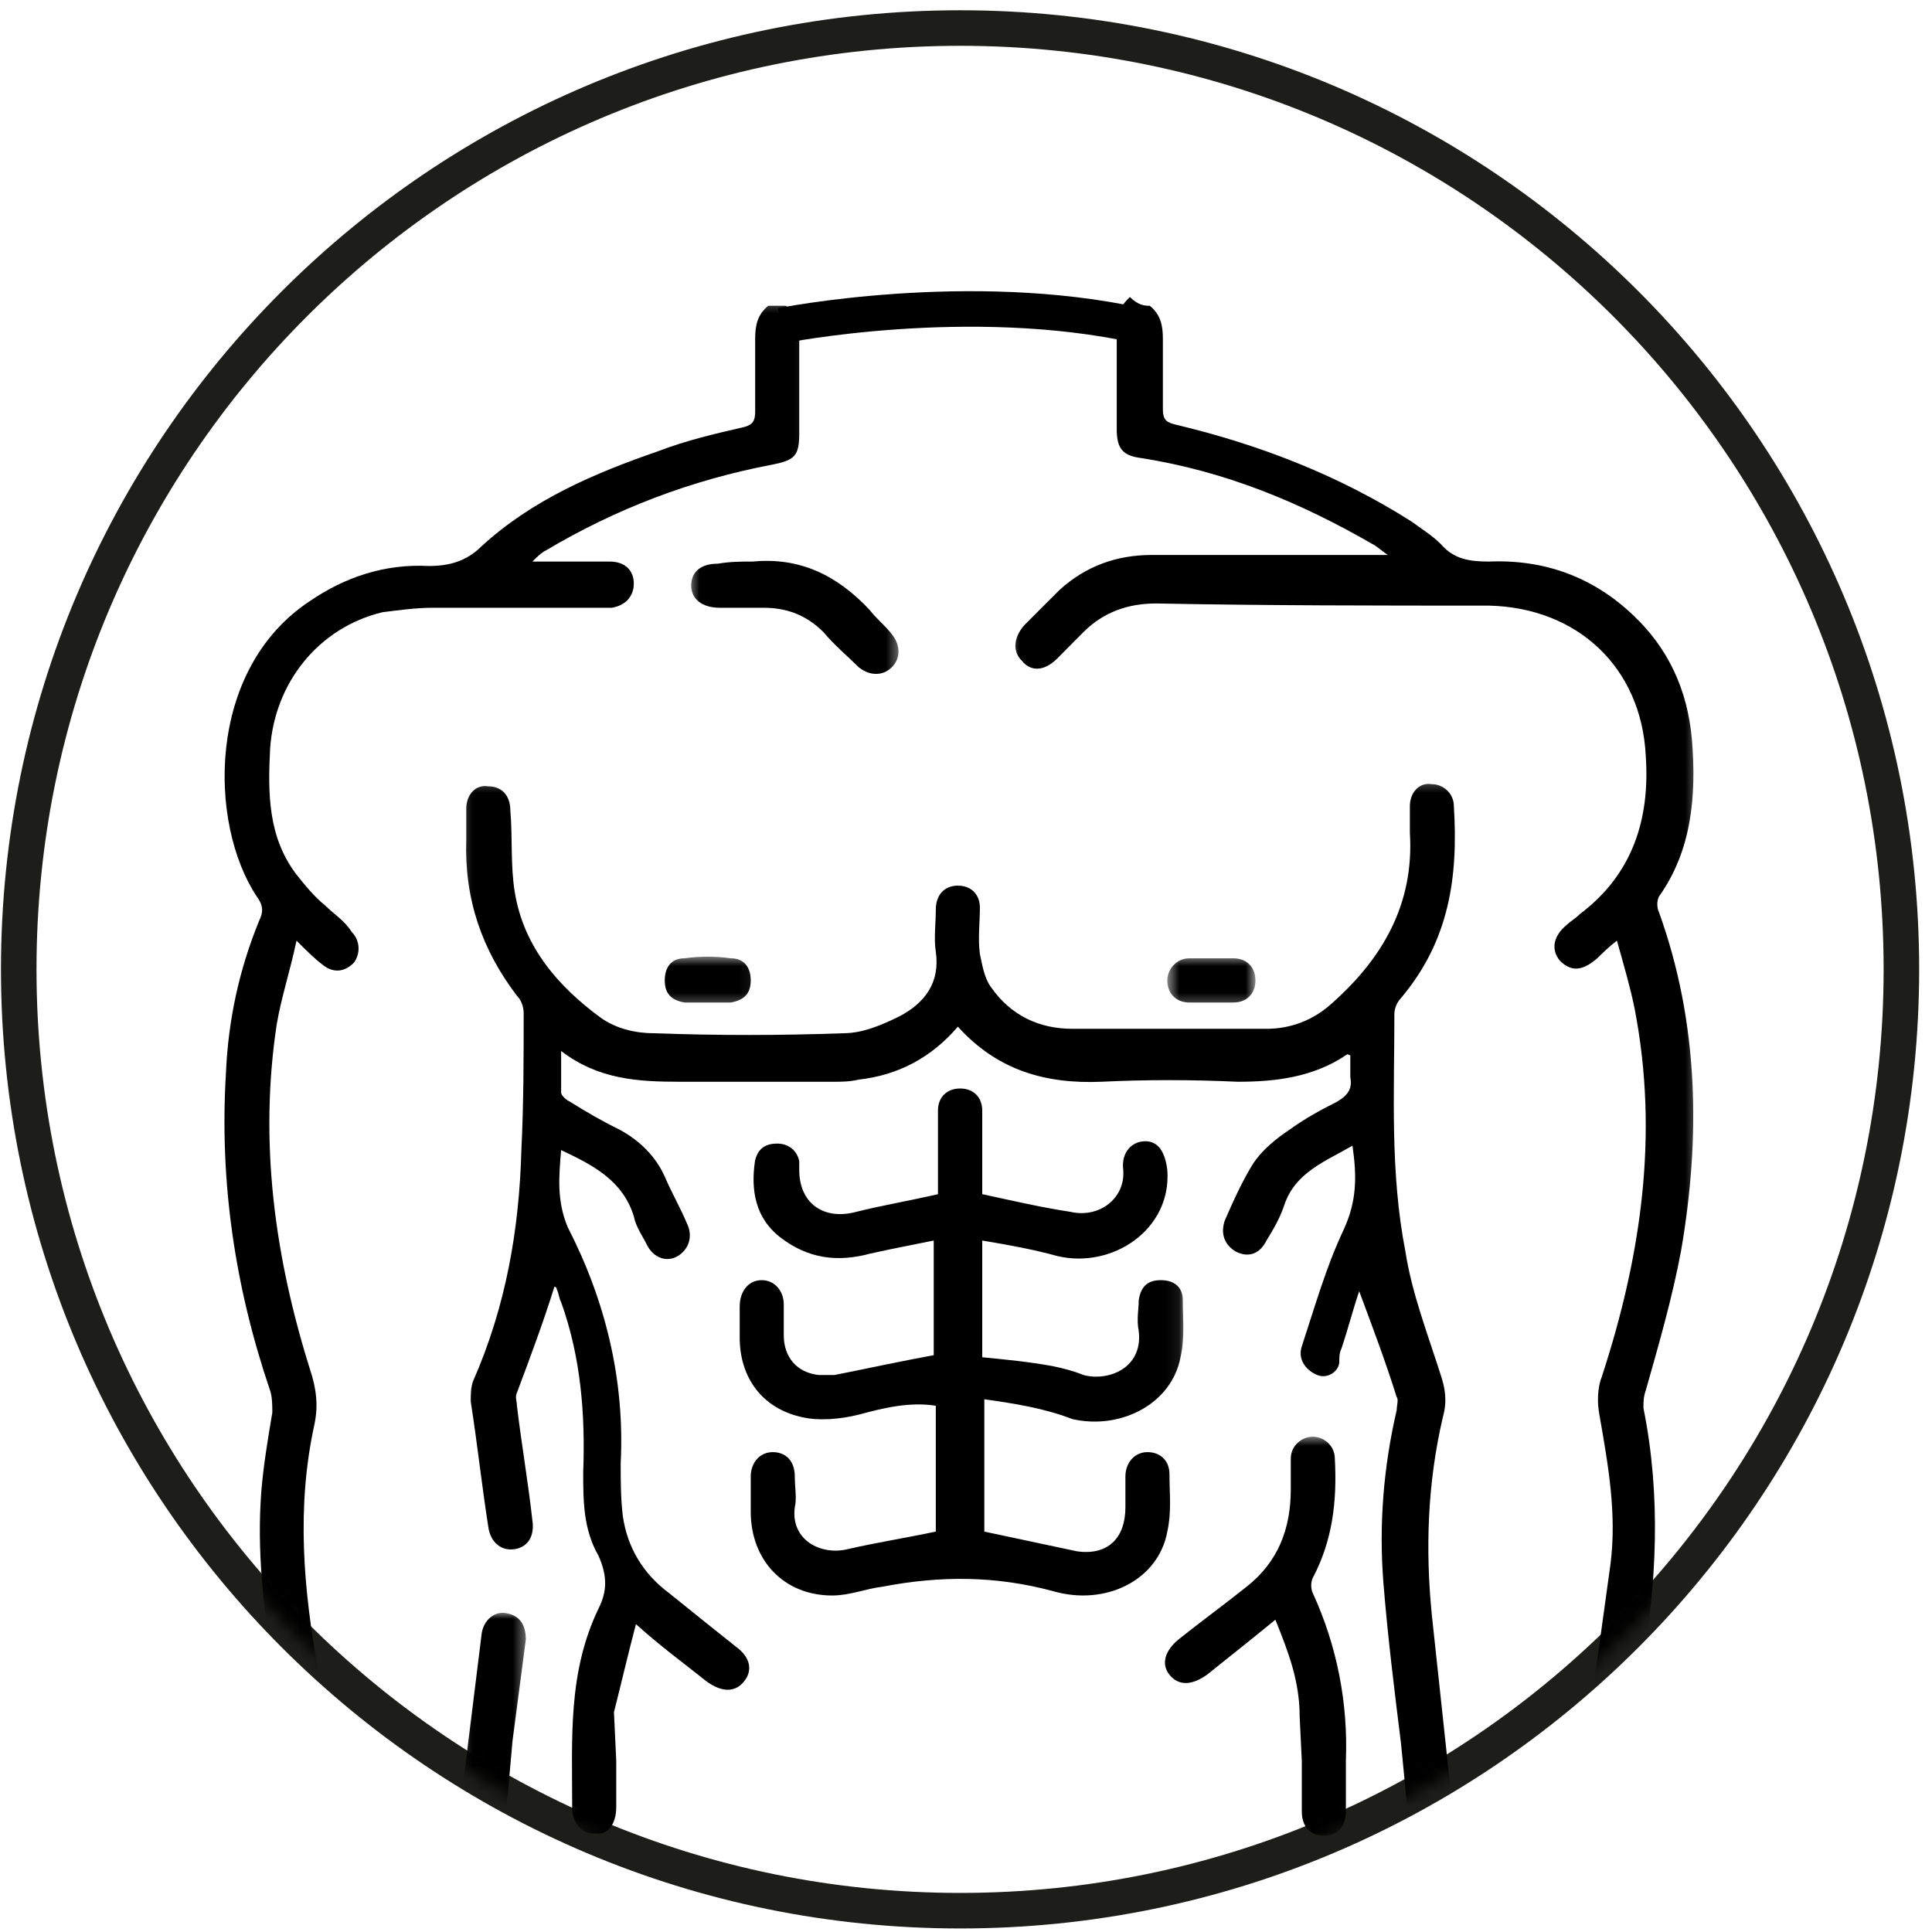
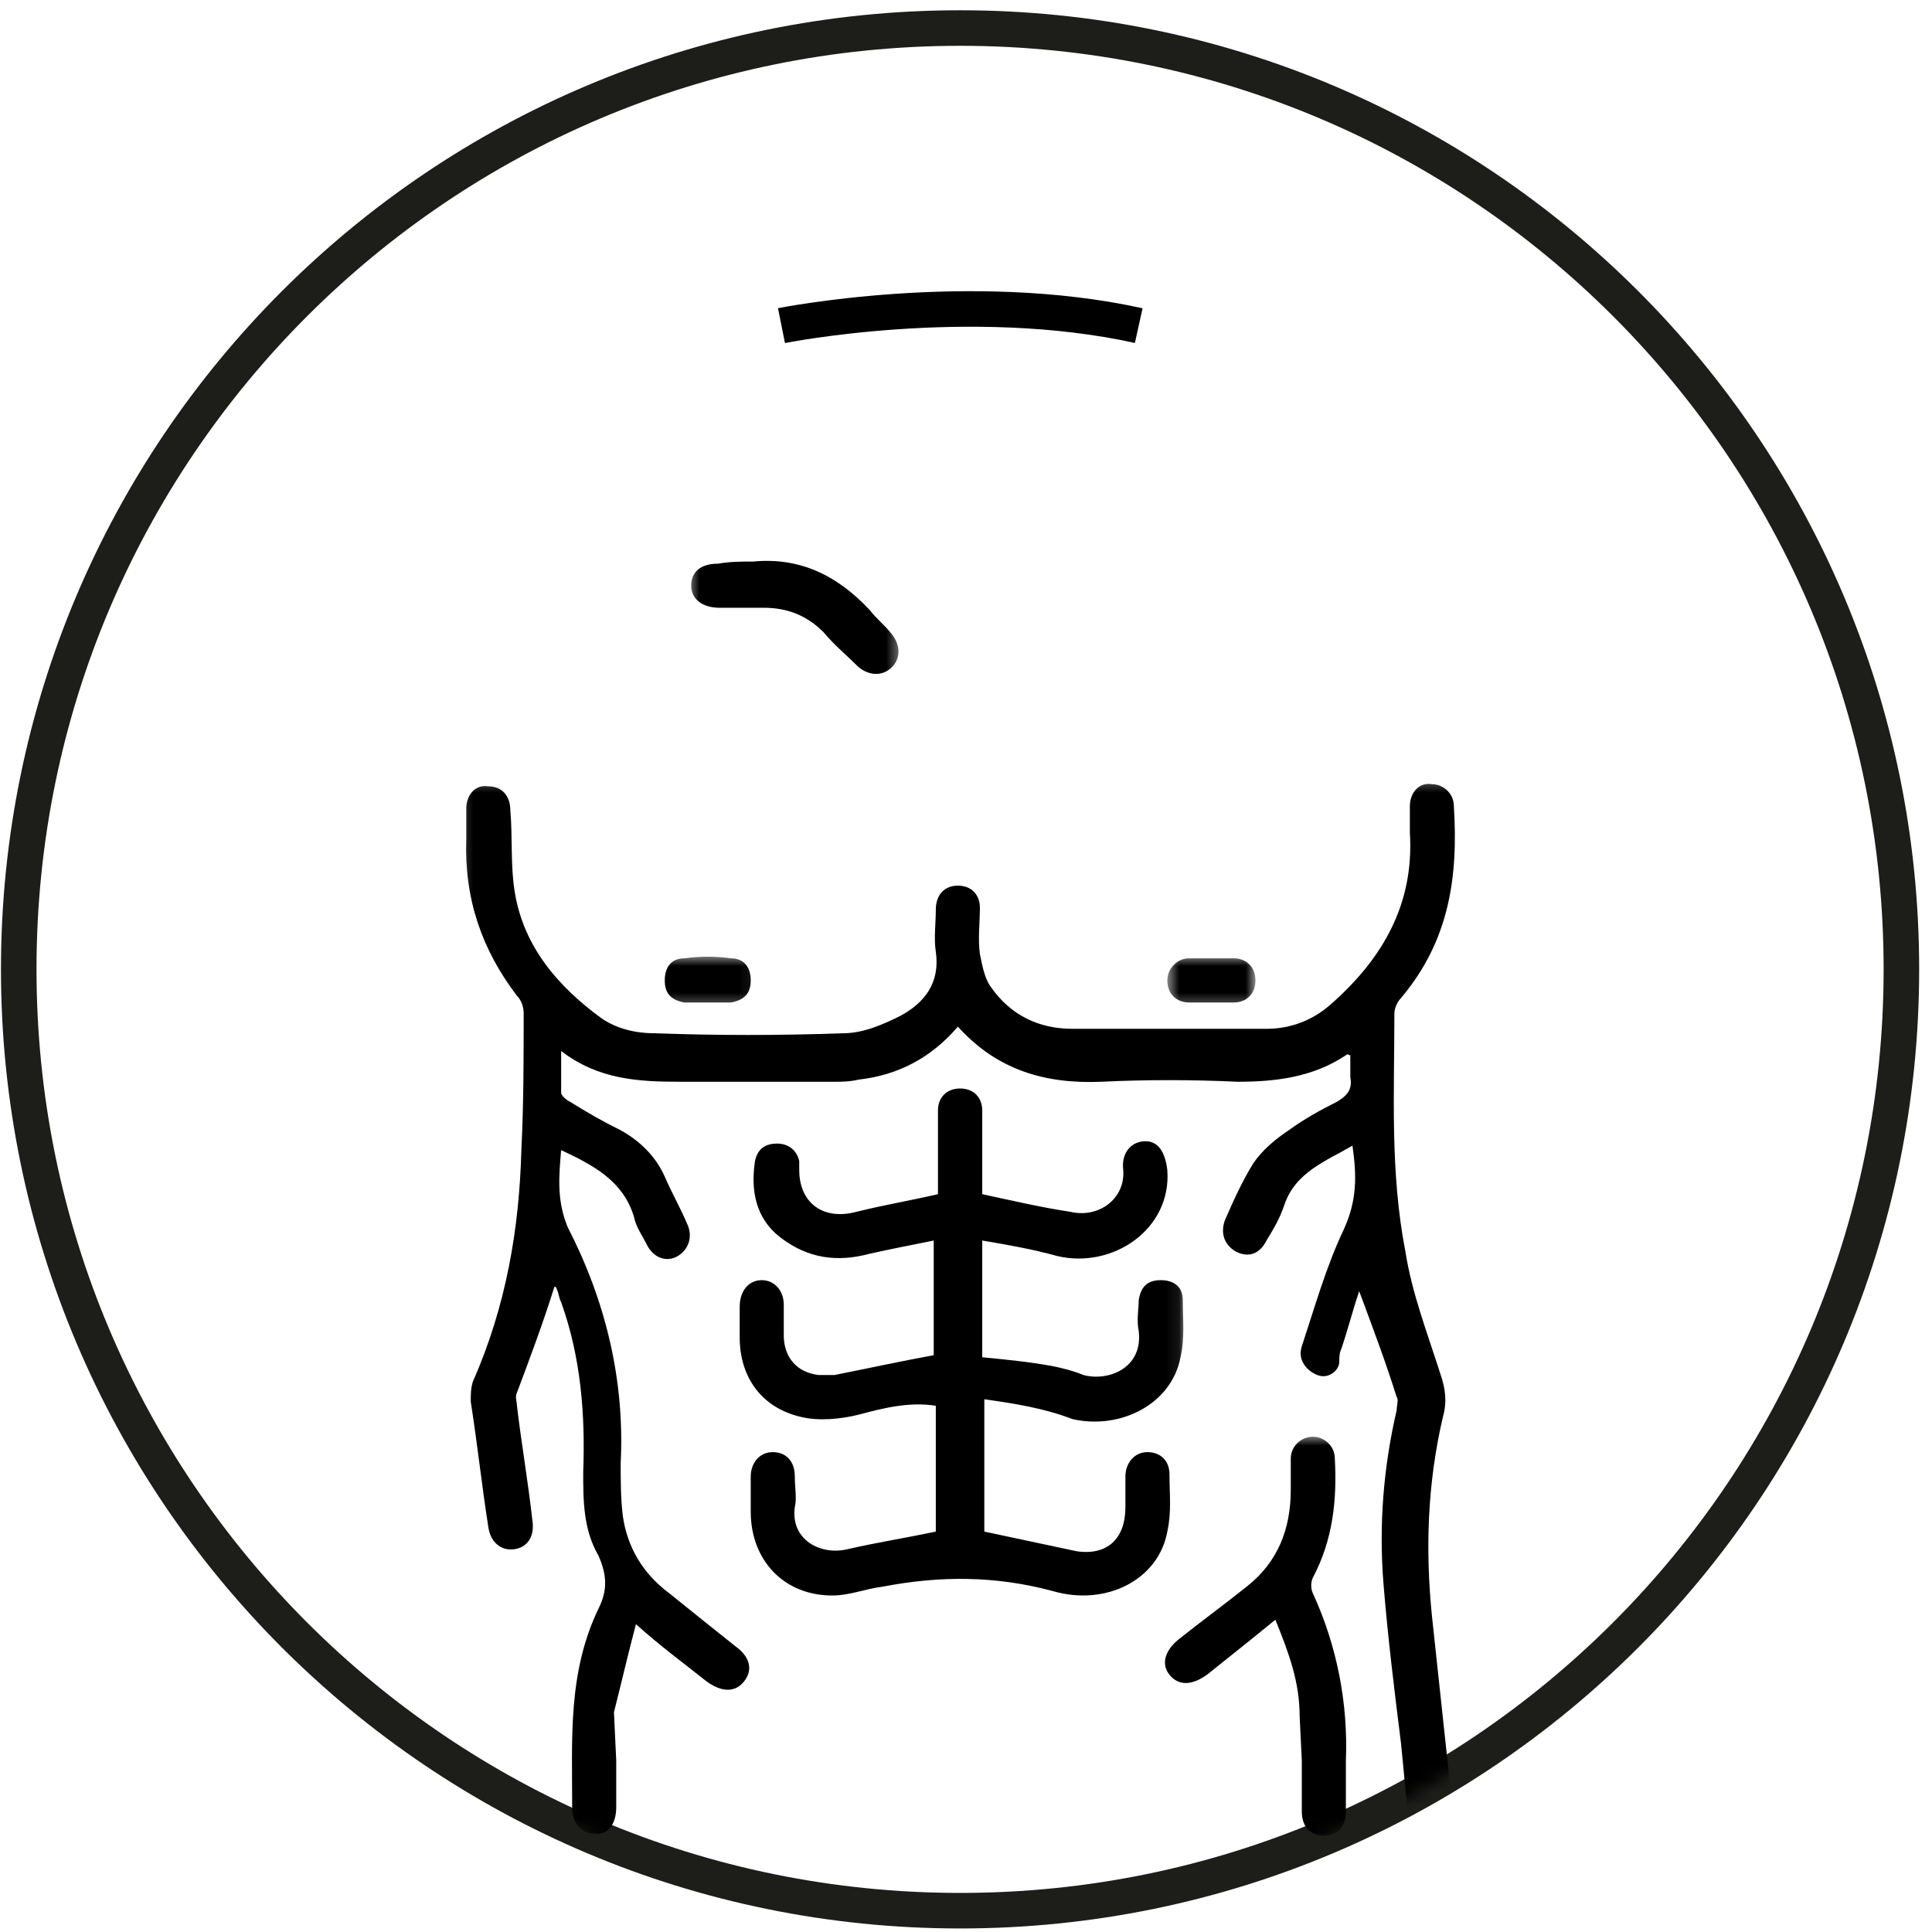
<svg xmlns="http://www.w3.org/2000/svg" width="145" height="145" viewBox="0 0 145 145" fill="none">
  <path d="M72.063 2.104C111.078 2.104 142.703 33.734 142.703 72.745C142.703 111.771 111.078 143.401 72.063 143.401C33.037 143.401 1.406 111.771 1.406 72.745C1.406 33.734 33.037 2.104 72.063 2.104Z" stroke="#1D1D1A" stroke-width="2.667" stroke-miterlimit="10" />
  <mask id="mask0_44_4" style="mask-type:luminance" maskUnits="userSpaceOnUse" x="75" y="21" width="53" height="118">
    <path d="M75.583 21H127.583V138.333H75.583V21Z" fill="white" />
  </mask>
  <g mask="url(#mask0_44_4)">
    <mask id="mask1_44_4" style="mask-type:luminance" maskUnits="userSpaceOnUse" x="1" y="2" width="142" height="142">
-       <path d="M1.406 72.666C1.453 111.708 33.104 143.359 72.146 143.401C111.115 143.359 142.703 111.745 142.703 72.745C142.703 33.734 111.078 2.104 72.063 2.104C33.063 2.104 1.453 33.693 1.406 72.666Z" fill="white" />
-     </mask>
+       </mask>
    <g mask="url(#mask1_44_4)">
      <path d="M86.292 22.948C87.115 23.614 87.276 24.437 87.276 25.427V30.734C87.276 31.562 87.609 31.719 88.276 31.88C94.557 33.375 100.516 35.693 105.969 39.161C106.636 39.666 107.464 40.161 108.13 40.828C109.115 41.974 110.276 42.146 111.771 42.146C115.901 41.974 119.542 43.307 122.516 46.12C125.172 48.599 126.662 51.745 126.985 55.547C127.318 59.682 126.985 63.812 124.505 67.291C124.344 67.625 124.344 68.12 124.505 68.453C127.49 76.719 127.651 85.333 126.156 93.932C125.505 97.401 124.505 100.88 123.516 104.359C123.344 104.854 123.344 105.187 123.344 105.682C124.677 112.292 124.344 118.922 123.182 125.531C122.516 128.838 122.354 132.146 122.021 135.469C122.021 135.958 121.865 136.786 121.531 137.12C121.198 137.437 120.37 137.614 119.875 137.614C119.052 137.437 118.719 136.786 118.719 135.958C118.875 133.307 119.052 130.667 119.386 128.015C119.875 124.547 120.37 121.068 120.865 117.427C121.354 113.625 120.703 109.984 120.037 106.172C119.875 105.349 119.875 104.187 120.208 103.359C123.182 94.266 124.505 85.161 122.688 75.734C122.354 74.078 121.865 72.427 121.354 70.599C120.703 71.094 120.208 71.599 119.875 71.922C118.719 72.922 117.891 72.922 117.063 72.094C116.396 71.266 116.568 70.266 117.557 69.437C117.891 69.12 118.224 68.948 118.557 68.614C122.516 65.641 123.849 61.505 123.516 56.708C123.182 50.078 118.386 45.614 111.771 45.453C103.49 45.453 95.052 45.453 86.781 45.291C84.635 45.291 82.813 45.948 81.318 47.437C80.662 48.104 79.995 48.76 79.344 49.427C78.344 50.411 77.354 50.411 76.688 49.588C76.021 48.932 76.021 47.932 76.849 46.948C77.677 46.12 78.677 45.12 79.505 44.291C81.49 42.479 83.813 41.651 86.448 41.651H104.156C103.662 41.318 103.328 40.984 102.995 40.828C97.542 37.682 91.917 35.359 85.625 34.375C84.302 34.198 83.813 33.708 83.813 32.213V24.437C83.813 23.453 84.13 22.948 84.797 22.291C85.464 22.948 85.959 22.948 86.292 22.948Z" fill="black" />
    </g>
  </g>
  <mask id="mask2_44_4" style="mask-type:luminance" maskUnits="userSpaceOnUse" x="15" y="22" width="46" height="117">
    <path d="M15.583 22.334H60.917V138.333H15.583V22.334Z" fill="white" />
  </mask>
  <g mask="url(#mask2_44_4)">
    <mask id="mask3_44_4" style="mask-type:luminance" maskUnits="userSpaceOnUse" x="1" y="2" width="142" height="142">
      <path d="M1.406 72.666C1.453 111.708 33.104 143.359 72.146 143.401C111.115 143.359 142.703 111.745 142.703 72.745C142.703 33.734 111.078 2.104 72.063 2.104C33.063 2.104 1.453 33.693 1.406 72.666Z" fill="white" />
    </mask>
    <g mask="url(#mask3_44_4)">
-       <path d="M58.984 22.948C59.813 23.614 59.984 24.437 59.984 25.427V32.547C59.984 34.198 59.651 34.531 57.995 34.864C51.875 36.026 46.25 38.172 40.958 41.318C40.625 41.479 40.292 41.812 39.958 42.146H45.755C46.901 42.146 47.568 42.802 47.568 43.802C47.568 44.786 46.901 45.453 45.917 45.614H32.516C31.198 45.614 30.037 45.786 28.703 45.948C23.912 47.104 20.599 51.239 20.271 56.213C20.104 59.521 20.104 62.828 22.255 65.641C22.917 66.469 23.578 67.291 24.406 67.958C25.068 68.614 25.896 69.12 26.396 69.948C27.052 70.599 27.052 71.599 26.557 72.255C25.896 72.922 25.068 73.078 24.24 72.427C23.578 71.922 23.083 71.427 22.255 70.599C21.761 72.922 21.099 74.906 20.766 76.896C19.443 85.651 20.599 94.266 23.245 102.708C23.745 104.187 23.912 105.505 23.578 107C22.255 113.12 22.75 119.239 23.912 125.531C24.573 128.838 24.735 132.318 25.068 135.625C25.068 136.12 25.068 136.614 24.901 136.948C24.406 137.437 23.745 137.948 23.245 137.948C22.255 137.948 21.922 137.12 21.761 136.12C21.427 132.318 21.099 128.682 20.438 124.864C19.771 120.573 19.276 116.427 19.61 111.958C19.771 109.984 20.104 108 20.438 106.015C20.438 105.505 20.438 104.854 20.271 104.359C17.62 96.573 16.464 88.641 16.958 80.531C17.125 76.562 17.953 72.76 19.443 69.12C19.771 68.453 19.771 67.958 19.276 67.291C15.636 61.828 15.469 50.255 23.245 45.12C25.896 43.307 28.875 42.307 32.182 42.479C33.677 42.479 34.995 42.146 36.156 40.984C39.958 37.505 44.599 35.521 49.396 33.864C51.542 33.041 53.688 32.547 55.839 32.052C56.505 31.88 56.677 31.562 56.677 30.896V25.427C56.677 24.437 56.839 23.614 57.661 22.948" fill="black" />
-     </g>
+       </g>
  </g>
  <mask id="mask4_44_4" style="mask-type:luminance" maskUnits="userSpaceOnUse" x="34" y="58" width="77" height="81">
    <path d="M34.25 58.334H110.25V138.333H34.25V58.334Z" fill="white" />
  </mask>
  <g mask="url(#mask4_44_4)">
    <mask id="mask5_44_4" style="mask-type:luminance" maskUnits="userSpaceOnUse" x="1" y="2" width="142" height="142">
      <path d="M1.406 72.666C1.453 111.708 33.104 143.359 72.146 143.401C111.115 143.359 142.703 111.745 142.703 72.745C142.703 33.734 111.078 2.104 72.063 2.104C33.063 2.104 1.453 33.693 1.406 72.666Z" fill="white" />
    </mask>
    <g mask="url(#mask5_44_4)">
      <path d="M46.25 132.146V135.625C46.25 136.948 45.583 137.771 44.599 137.615C43.599 137.615 42.943 136.787 42.943 135.625C42.943 130.495 42.609 125.531 44.917 120.734C45.583 119.412 45.583 118.255 44.917 116.76C43.771 114.771 43.771 112.625 43.771 110.479C43.932 106.172 43.599 101.865 42.115 97.734C41.943 97.401 41.943 97.078 41.781 96.745C41.781 96.573 41.609 96.573 41.609 96.573C40.781 99.229 39.797 101.865 38.797 104.521C38.636 104.854 38.797 105.188 38.797 105.505C39.13 108.318 39.625 111.135 39.958 114.12C40.13 115.281 39.625 116.104 38.636 116.266C37.636 116.427 36.813 115.771 36.651 114.615C36.156 111.469 35.823 108.318 35.328 105.188C35.328 104.682 35.328 104.188 35.49 103.693C37.969 98.068 38.969 92.281 39.13 86.318C39.302 82.839 39.302 79.375 39.302 76.068C39.302 75.563 39.13 75.068 38.797 74.734C36.156 71.266 34.839 67.453 34.995 62.984V60.682C34.995 59.682 35.661 58.854 36.651 59.016C37.636 59.016 38.302 59.682 38.302 60.839C38.479 62.828 38.302 64.974 38.636 66.958C39.302 71.094 41.943 74.078 45.089 76.385C46.25 77.214 47.729 77.547 49.063 77.547C53.865 77.719 58.49 77.719 63.292 77.547C64.781 77.547 66.266 76.896 67.599 76.229C69.412 75.24 70.568 73.745 70.234 71.427C70.078 70.438 70.234 69.281 70.234 68.281C70.234 67.135 70.901 66.469 71.891 66.469C72.891 66.469 73.542 67.135 73.542 68.12C73.542 69.281 73.385 70.438 73.542 71.599C73.719 72.427 73.875 73.412 74.37 74.078C75.865 76.229 78.01 77.214 80.49 77.214H95.052C96.875 77.214 98.531 76.563 99.849 75.401C103.823 71.922 106.146 67.787 105.813 62.495V60.505C105.813 59.521 106.479 58.693 107.464 58.854C108.292 58.854 109.115 59.521 109.115 60.505C109.448 65.802 108.781 70.599 105.146 74.906C104.823 75.24 104.651 75.734 104.651 76.068C104.651 82.016 104.318 87.974 105.479 93.932C105.969 97.078 107.13 100.052 108.13 103.198C108.464 104.188 108.625 105.188 108.292 106.349C107.13 111.307 106.969 116.266 107.464 121.229C107.958 125.865 108.464 130.495 108.958 135.135V135.787C108.958 136.948 108.292 137.615 107.302 137.771C106.302 137.771 105.651 137.12 105.651 136.12C105.479 134.307 105.318 132.479 105.146 130.828C104.651 126.854 104.156 122.88 103.823 118.745C103.49 114.453 103.823 110.146 104.823 105.839C104.823 105.505 104.984 105.016 104.823 104.854C103.995 102.198 102.995 99.563 102.01 96.906C101.505 98.401 101.182 99.719 100.677 101.214C100.516 101.547 100.516 101.865 100.516 102.198C100.516 102.865 99.688 103.531 98.865 103.198C98.037 102.865 97.37 102.042 97.703 101.042C98.688 98.068 99.516 95.094 100.849 92.281C101.839 90.12 101.839 88.307 101.505 85.984C99.516 87.146 97.208 87.974 96.385 90.453C96.052 91.453 95.557 92.281 95.052 93.104C94.557 94.094 93.729 94.427 92.745 93.932C91.917 93.438 91.583 92.615 91.917 91.615C92.568 90.12 93.234 88.641 94.063 87.307C94.729 86.318 95.719 85.495 96.719 84.828C97.865 84 99.021 83.349 100.354 82.682C101.182 82.188 101.505 81.693 101.344 80.854V79.198C101.182 79.198 101.182 79.042 101.01 79.198C98.531 80.854 95.719 81.188 92.901 81.188C89.438 81.026 85.958 81.026 82.651 81.188C78.516 81.359 74.875 80.359 71.891 77.052C69.901 79.375 67.422 80.693 64.448 81.026C63.781 81.188 63.115 81.188 62.625 81.188H51.052C47.901 81.188 44.917 81.026 42.115 78.88V82.016C42.115 82.188 42.438 82.521 42.771 82.682C44.089 83.505 45.25 84.172 46.583 84.828C48.063 85.651 49.224 86.813 49.891 88.307C50.386 89.469 51.052 90.625 51.542 91.787C52.036 92.771 51.703 93.76 50.875 94.266C50.052 94.76 49.063 94.427 48.557 93.438C48.234 92.771 47.729 92.104 47.568 91.281C46.745 88.641 44.599 87.479 42.115 86.318C41.943 88.307 41.781 90.12 42.609 92.104C45.422 97.573 46.901 103.531 46.583 109.813C46.583 111.135 46.583 112.469 46.745 113.787C47.078 116.104 48.234 118.094 50.224 119.573C51.875 120.906 53.531 122.229 55.182 123.547C56.344 124.375 56.505 125.375 55.839 126.198C55.182 127.026 54.182 127.026 53.036 126.198C51.37 124.865 49.557 123.547 47.729 121.896C47.078 124.375 46.745 125.865 46.078 128.505" fill="black" />
    </g>
  </g>
  <mask id="mask6_44_4" style="mask-type:luminance" maskUnits="userSpaceOnUse" x="54" y="81" width="35" height="40">
    <path d="M54.25 81H88.917V121H54.25V81Z" fill="white" />
  </mask>
  <g mask="url(#mask6_44_4)">
    <mask id="mask7_44_4" style="mask-type:luminance" maskUnits="userSpaceOnUse" x="1" y="2" width="142" height="142">
      <path d="M1.406 72.666C1.453 111.708 33.104 143.359 72.146 143.401C111.115 143.359 142.703 111.745 142.703 72.745C142.703 33.734 111.078 2.104 72.063 2.104C33.063 2.104 1.453 33.693 1.406 72.666Z" fill="white" />
    </mask>
    <g mask="url(#mask7_44_4)">
      <path d="M73.875 105.016V114.948C76.198 115.438 78.505 115.932 80.823 116.427C83.146 116.761 84.464 115.438 84.464 113.12V110.813C84.464 109.813 85.13 108.985 86.115 108.985C87.115 108.985 87.771 109.651 87.771 110.641C87.771 112.136 87.943 113.453 87.609 114.948C86.943 118.589 82.984 120.573 79.01 119.412C74.703 118.255 70.568 118.255 66.266 119.078C64.943 119.24 63.781 119.745 62.464 119.745C58.823 119.745 56.344 117.094 56.344 113.453V110.813C56.344 109.813 56.995 108.985 57.995 108.985C58.984 108.985 59.651 109.651 59.651 110.813C59.651 111.641 59.813 112.469 59.651 113.12C59.318 115.599 61.636 116.761 63.625 116.266C65.771 115.771 67.917 115.438 70.234 114.948V105.505C68.25 105.188 66.266 105.682 64.448 106.172C63.115 106.505 61.464 106.667 60.146 106.349C57.172 105.682 55.516 103.36 55.516 100.386V98.068C55.516 96.906 56.172 96.078 57.172 96.078C58.156 96.078 58.823 96.906 58.823 97.906V100.214C58.823 101.865 59.813 103.026 61.464 103.198H62.625C65.104 102.708 67.422 102.198 70.078 101.708V93.104C68.422 93.438 66.755 93.761 65.276 94.094C62.797 94.761 60.636 94.427 58.651 92.933C56.662 91.453 56.344 89.292 56.662 87.146C56.839 86.318 57.328 85.828 58.328 85.828C59.156 85.828 59.813 86.318 59.984 87.146V87.813C59.984 90.292 61.797 91.615 64.276 90.948C66.266 90.453 68.25 90.12 70.396 89.625V83.349C70.396 82.349 71.063 81.693 72.063 81.693C73.052 81.693 73.719 82.349 73.719 83.349V89.625C76.021 90.12 78.182 90.625 80.328 90.948C82.479 91.453 84.464 89.959 84.302 87.813C84.13 86.479 84.959 85.651 85.959 85.651C86.943 85.651 87.448 86.479 87.609 87.813C87.943 92.281 83.479 95.255 79.344 94.266C77.516 93.761 75.703 93.438 73.719 93.104V101.865C75.531 102.042 77.182 102.198 79.01 102.531C79.839 102.708 80.49 102.865 81.318 103.198C83.146 103.693 85.797 102.708 85.464 99.896C85.292 99.068 85.464 98.229 85.464 97.573C85.625 96.573 86.115 96.078 87.115 96.078C88.104 96.078 88.771 96.573 88.771 97.573C88.771 99.068 88.932 100.386 88.599 101.865C87.943 105.349 84.13 107.333 80.49 106.505C78.344 105.682 76.198 105.349 73.875 105.016Z" fill="black" />
    </g>
  </g>
  <mask id="mask8_44_4" style="mask-type:luminance" maskUnits="userSpaceOnUse" x="86" y="107" width="17" height="32">
    <path d="M86.25 107.667H102.25V138.333H86.25V107.667Z" fill="white" />
  </mask>
  <g mask="url(#mask8_44_4)">
    <mask id="mask9_44_4" style="mask-type:luminance" maskUnits="userSpaceOnUse" x="1" y="2" width="142" height="142">
      <path d="M1.406 72.666C1.453 111.708 33.104 143.359 72.146 143.401C111.115 143.359 142.703 111.745 142.703 72.745C142.703 33.734 111.078 2.104 72.063 2.104C33.063 2.104 1.453 33.693 1.406 72.666Z" fill="white" />
    </mask>
    <g mask="url(#mask9_44_4)">
      <path d="M97.542 128.839C97.542 126.198 96.719 124.042 95.719 121.562C93.901 123.052 92.234 124.375 90.584 125.693C89.422 126.521 88.438 126.521 87.771 125.693C87.115 124.865 87.448 123.88 88.438 123.052C90.089 121.734 91.917 120.401 93.568 119.078C95.891 117.255 96.875 114.771 96.875 111.802V109.479C96.875 108.495 97.703 107.828 98.531 107.828C99.354 107.828 100.182 108.495 100.182 109.479C100.354 112.625 100.021 115.599 98.531 118.411C98.37 118.745 98.37 119.24 98.531 119.573C100.354 123.547 101.182 127.854 101.011 132.146V135.958C101.011 137.12 100.354 137.771 99.354 137.771C98.37 137.771 97.703 137.12 97.703 135.958V132.146" fill="black" />
    </g>
  </g>
  <mask id="mask10_44_4" style="mask-type:luminance" maskUnits="userSpaceOnUse" x="51" y="41" width="17" height="11">
    <path d="M51.583 41H67.583V51.667H51.583V41Z" fill="white" />
  </mask>
  <g mask="url(#mask10_44_4)">
    <mask id="mask11_44_4" style="mask-type:luminance" maskUnits="userSpaceOnUse" x="1" y="2" width="142" height="142">
      <path d="M1.406 72.666C1.453 111.708 33.104 143.359 72.146 143.401C111.115 143.359 142.703 111.745 142.703 72.745C142.703 33.734 111.078 2.104 72.063 2.104C33.063 2.104 1.453 33.693 1.406 72.666Z" fill="white" />
    </mask>
    <g mask="url(#mask11_44_4)">
      <path d="M56.505 42.146C59.984 41.812 62.797 43.136 65.276 45.786C65.771 46.438 66.438 46.948 66.932 47.599C67.599 48.427 67.599 49.427 66.932 50.078C66.266 50.745 65.276 50.745 64.448 50.078C63.625 49.255 62.625 48.427 61.797 47.438C60.479 46.12 58.984 45.615 57.328 45.615H54.021C52.703 45.615 51.875 44.958 51.875 43.958C51.875 42.974 52.531 42.307 53.865 42.307C54.849 42.146 55.516 42.146 56.505 42.146Z" fill="black" />
    </g>
  </g>
  <mask id="mask12_44_4" style="mask-type:luminance" maskUnits="userSpaceOnUse" x="34" y="121" width="6" height="18">
    <path d="M34.25 121H39.584V138.333H34.25V121Z" fill="white" />
  </mask>
  <g mask="url(#mask12_44_4)">
    <mask id="mask13_44_4" style="mask-type:luminance" maskUnits="userSpaceOnUse" x="1" y="2" width="142" height="142">
      <path d="M1.406 72.666C1.453 111.708 33.104 143.359 72.146 143.401C111.115 143.359 142.703 111.745 142.703 72.745C142.703 33.734 111.078 2.104 72.063 2.104C33.063 2.104 1.453 33.693 1.406 72.666Z" fill="white" />
    </mask>
    <g mask="url(#mask13_44_4)">
-       <path d="M34.661 134.641C35.156 130.667 35.661 126.521 36.156 122.563C36.318 121.563 37.146 120.906 37.969 121.068C38.969 121.229 39.464 121.896 39.464 123.052C39.13 125.531 38.797 128.188 38.464 130.667C38.302 132.479 38.146 134.307 37.969 136.12C37.812 137.281 37.146 137.948 36.156 137.948C35.156 137.948 34.661 137.12 34.661 135.958V135.469" fill="black" />
-     </g>
+       </g>
  </g>
  <mask id="mask14_44_4" style="mask-type:luminance" maskUnits="userSpaceOnUse" x="48" y="71" width="9" height="5">
    <path d="M48.917 71.666H56.917V75.666H48.917V71.666Z" fill="white" />
  </mask>
  <g mask="url(#mask14_44_4)">
    <mask id="mask15_44_4" style="mask-type:luminance" maskUnits="userSpaceOnUse" x="1" y="2" width="142" height="142">
      <path d="M1.406 72.666C1.453 111.708 33.104 143.359 72.146 143.401C111.115 143.359 142.703 111.745 142.703 72.745C142.703 33.734 111.078 2.104 72.063 2.104C33.063 2.104 1.453 33.693 1.406 72.666Z" fill="white" />
    </mask>
    <g mask="url(#mask15_44_4)">
      <path d="M53.037 75.24H51.37C50.386 75.068 49.891 74.573 49.891 73.588C49.891 72.588 50.386 71.922 51.37 71.922C52.531 71.76 53.688 71.76 54.849 71.922C55.839 71.922 56.344 72.588 56.344 73.588C56.344 74.573 55.839 75.068 54.849 75.24" fill="black" />
    </g>
  </g>
  <mask id="mask16_44_4" style="mask-type:luminance" maskUnits="userSpaceOnUse" x="87" y="71" width="8" height="5">
    <path d="M87.583 71.666H94.25V75.666H87.583V71.666Z" fill="white" />
  </mask>
  <g mask="url(#mask16_44_4)">
    <mask id="mask17_44_4" style="mask-type:luminance" maskUnits="userSpaceOnUse" x="1" y="2" width="142" height="142">
      <path d="M1.406 72.666C1.453 111.708 33.104 143.359 72.146 143.401C111.115 143.359 142.703 111.745 142.703 72.745C142.703 33.734 111.078 2.104 72.063 2.104C33.063 2.104 1.453 33.693 1.406 72.666Z" fill="white" />
    </mask>
    <g mask="url(#mask17_44_4)">
      <path d="M90.755 75.24H89.266C88.276 75.24 87.609 74.573 87.609 73.588C87.609 72.76 88.276 71.922 89.266 71.922H92.568C93.568 71.922 94.224 72.588 94.224 73.588C94.224 74.573 93.568 75.24 92.568 75.24" fill="black" />
    </g>
  </g>
  <path d="M58.651 24.438C58.651 24.438 72.719 21.625 85.464 24.438" stroke="black" stroke-width="2.667" stroke-miterlimit="10" />
</svg>